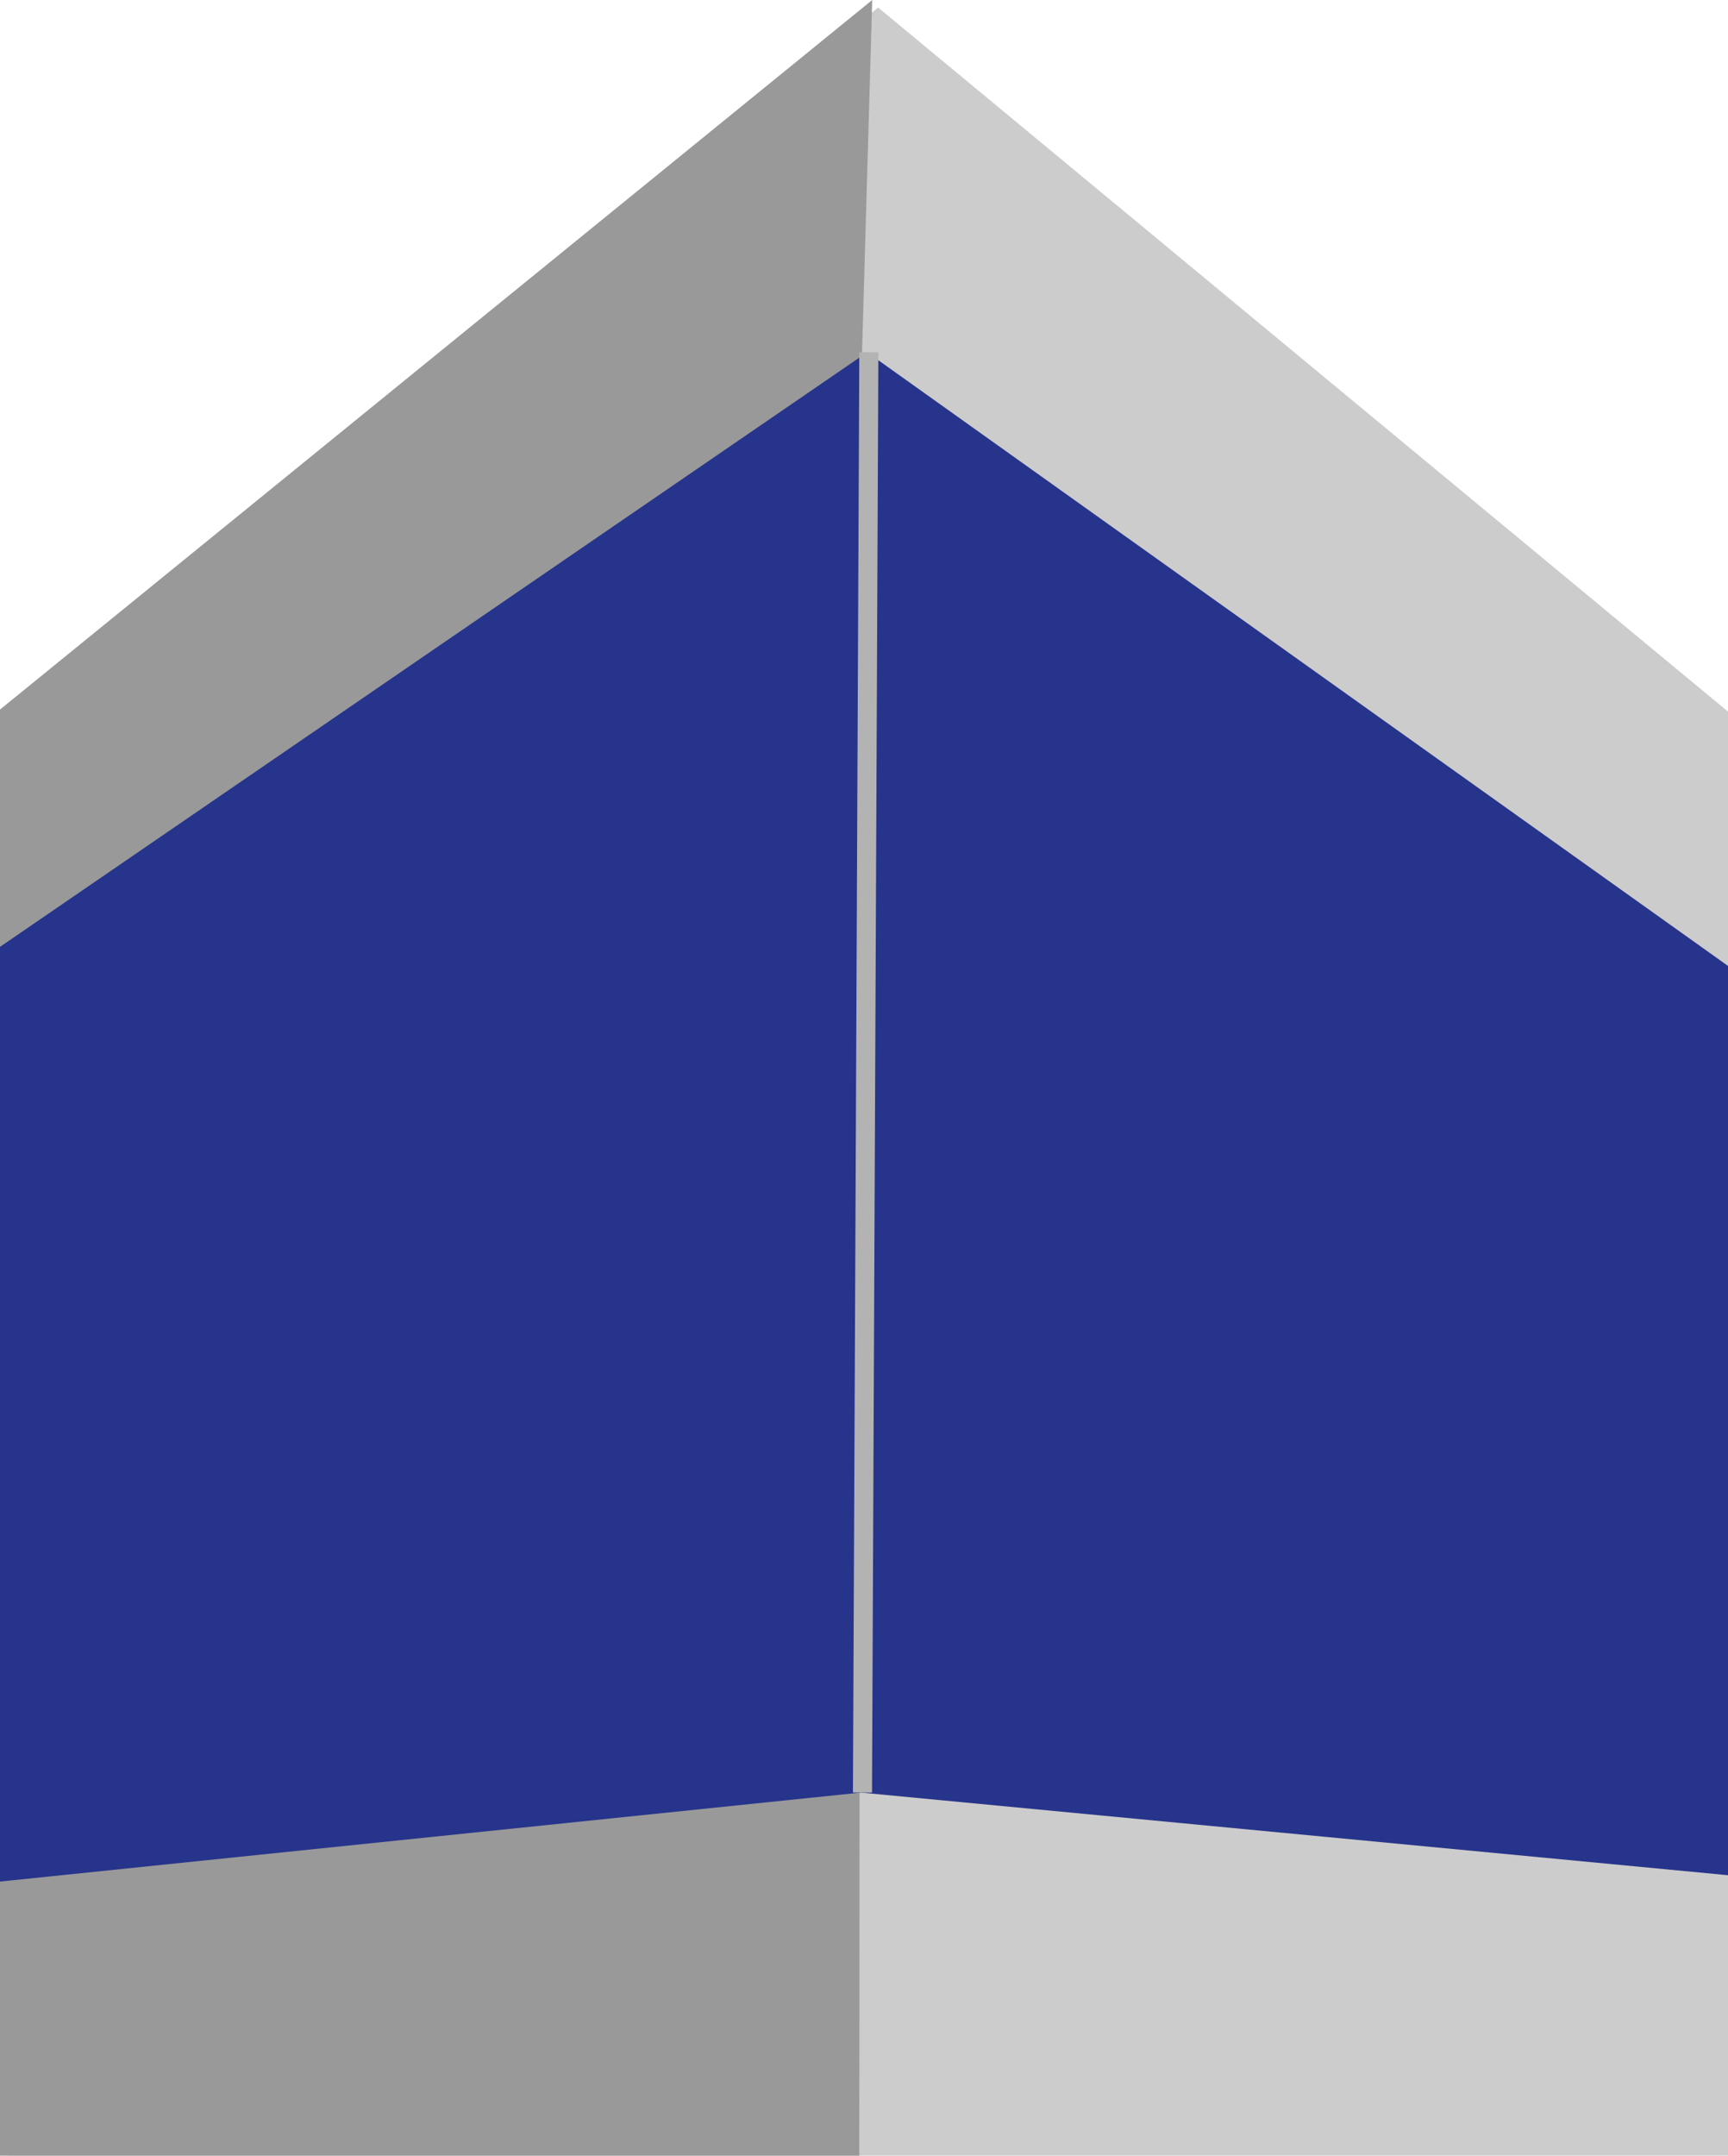
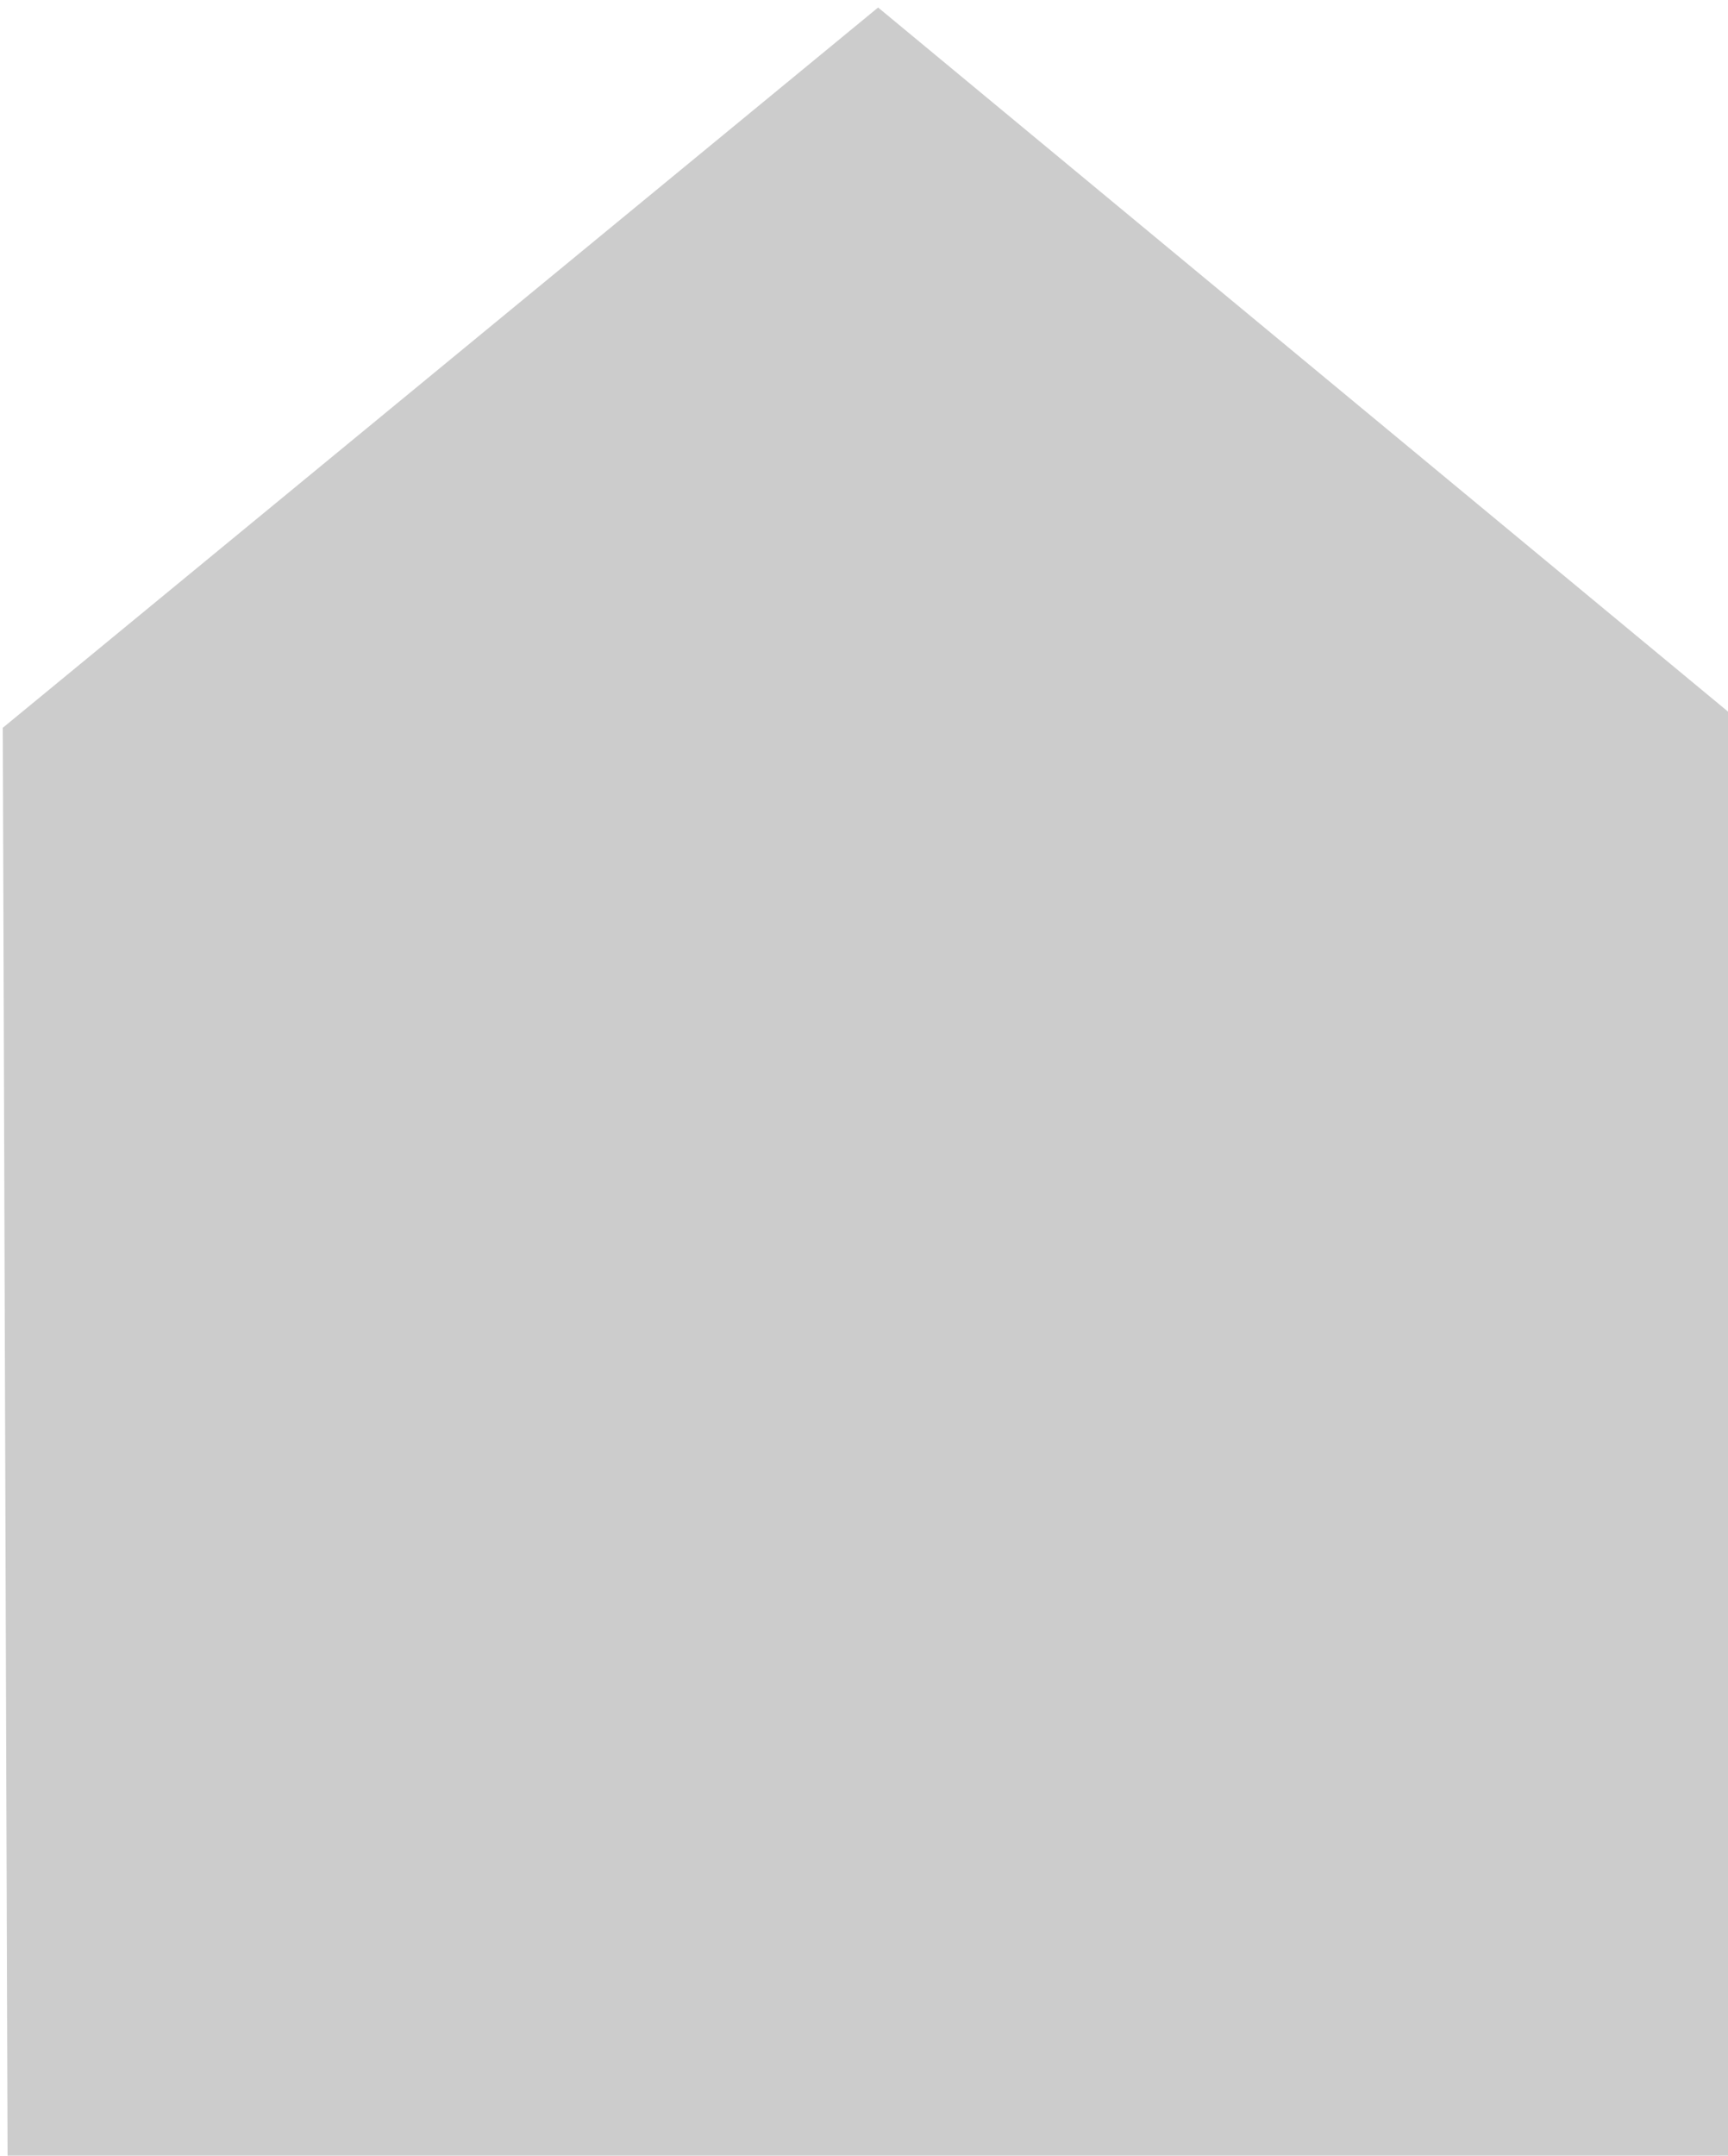
<svg xmlns="http://www.w3.org/2000/svg" enable-background="new 59 18.28 104 129.688" viewBox="59 18.28 104 129.688">
  <path d="m59.167 62.066 52.682-43.334 51.151 42.359v86.877h-103.545z" fill="#ccc" />
-   <path d="m111.494 18.28-.699 24.196-.078 105.492h-51.717v-87" fill="#999" />
-   <path d="m111.191 39.473-52.191 35.772v56.234l51.809-5.354 52.191 4.972v-54.705z" fill="#27348b" />
-   <path d="m111.291 39.473-.383 86.652" fill="none" stroke="#b3b3b3" stroke-miterlimit="10" stroke-width="1.148" />
</svg>